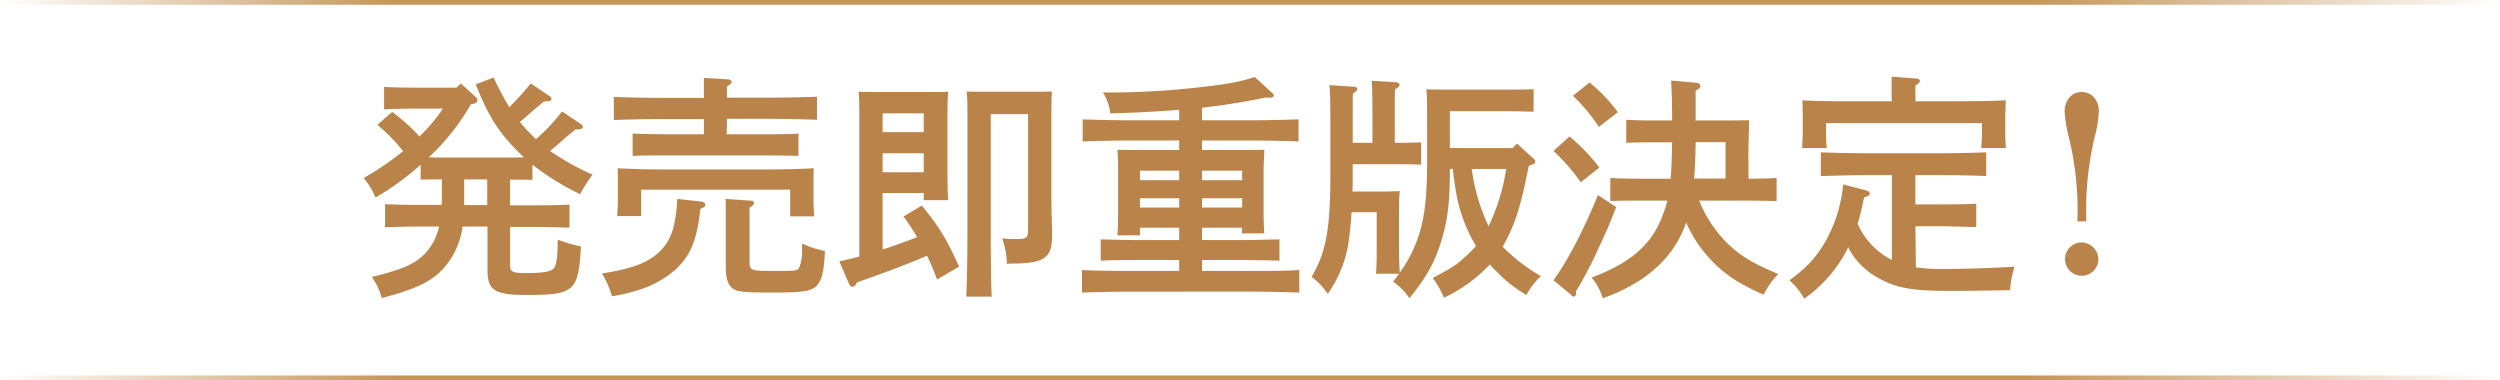
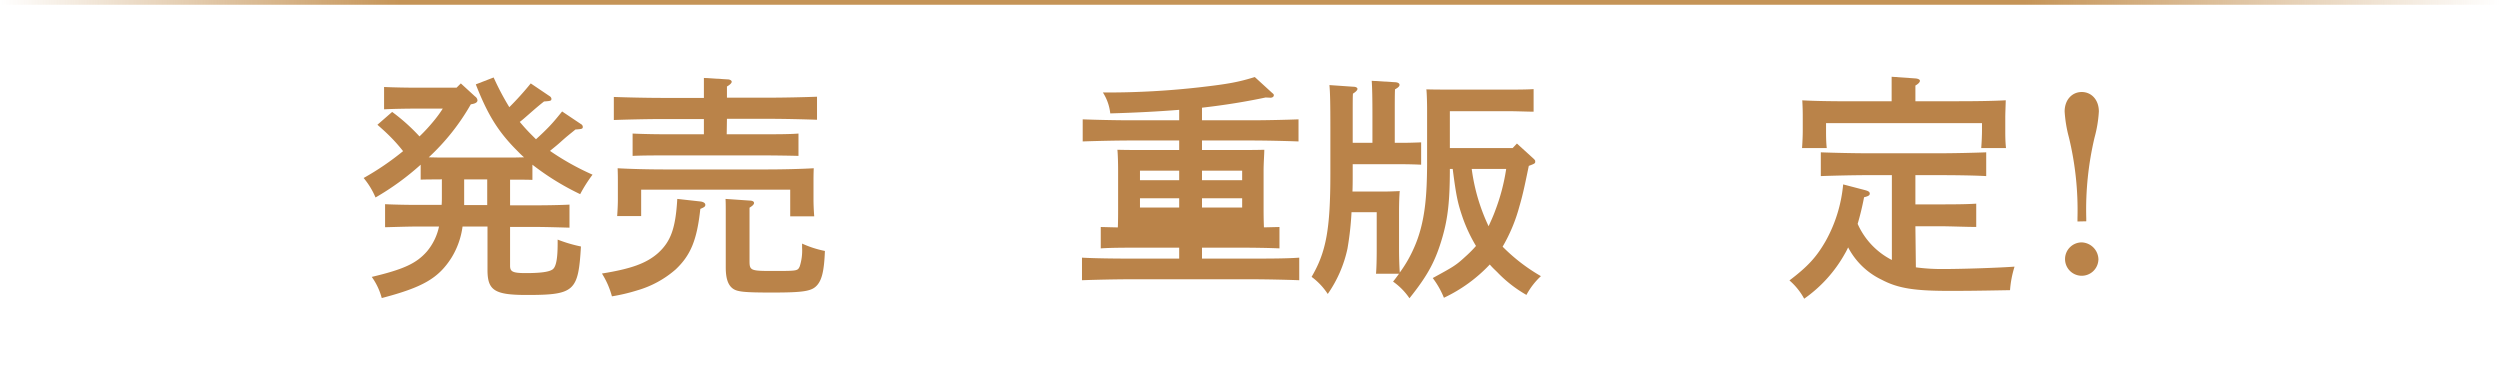
<svg xmlns="http://www.w3.org/2000/svg" xmlns:xlink="http://www.w3.org/1999/xlink" id="レイヤー_1" data-name="レイヤー 1" viewBox="0 0 526 80">
  <defs>
    <style>.cls-1{fill:#ba8349;}.cls-2{fill:url(#名称未設定グラデーション_74);}.cls-3{fill:url(#名称未設定グラデーション_74-2);}</style>
    <linearGradient id="名称未設定グラデーション_74" y1="0.5" x2="526" y2="0.5" gradientUnits="userSpaceOnUse">
      <stop offset="0" stop-color="#c59457" stop-opacity="0" />
      <stop offset="0.16" stop-color="#c59457" />
      <stop offset="0.81" stop-color="#c59457" />
      <stop offset="1" stop-color="#c59457" stop-opacity="0" />
    </linearGradient>
    <linearGradient id="名称未設定グラデーション_74-2" y1="79.5" x2="526" y2="79.5" xlink:href="#名称未設定グラデーション_74" />
  </defs>
  <path class="cls-1" d="M250,295.84c-1.35,0-2.95,0-4,.05v-3.15a55.72,55.72,0,0,1-9.5,6.9,16.28,16.28,0,0,0-2.5-4.1,57.39,57.39,0,0,0,8.3-5.65,34.32,34.32,0,0,0-2.85-3.2c-.8-.8-1.7-1.6-2.55-2.35l3.1-2.7a40,40,0,0,1,5.75,5.15,36.05,36.05,0,0,0,3-3.25,24.76,24.76,0,0,0,1.9-2.6h-5.35c-2,0-5.15.05-7,.15v-4.7c1.85.1,5,.15,7,.15h8.25l.9-.9,3,2.75a1.12,1.12,0,0,1,.5.8q0,.53-.9.75l-.5.1a46.56,46.56,0,0,1-8.85,11.15l2.35.05h15.45l2.25-.05c-.65-.55-1.25-1.2-1.9-1.85-3.7-3.8-5.85-7.35-8.25-13.5l3.75-1.45a57.25,57.25,0,0,0,3.3,6.25,62.61,62.61,0,0,0,4.51-5l4,2.7a.77.77,0,0,1,.35.5c0,.45-.1.5-1.56.6-1.19.95-1.6,1.3-3.2,2.7-.8.7-1.3,1.15-1.9,1.6.75.9,1.56,1.8,2.41,2.65l1,1c1-.9,1.94-1.8,2.85-2.75s1.8-2.05,2.65-3.1l3.95,2.65a.7.7,0,0,1,.4.55c0,.45-.1.5-1.55.6-1.2,1-1.6,1.25-3.2,2.7-.9.8-1.5,1.25-2.15,1.8a54.81,54.81,0,0,0,8.95,5,30.09,30.09,0,0,0-2.6,4.1,54.37,54.37,0,0,1-10.05-6.2v3.2c-1.1-.05-2.66-.05-4-.05h-.7v5.4h5.5c2.06,0,5.26-.05,7-.15v4.85c-1.85-.05-5.11-.15-7-.15h-5.5V314c0,1.25.55,1.55,3.3,1.55,3.16,0,4.86-.25,5.61-.75s1.1-2.15,1.1-5.5v-.8a29.91,29.91,0,0,0,4.9,1.45c-.55,9.45-1.35,10.2-11.41,10.2-6.75,0-8.25-.95-8.25-5.25v-9.15h-5.25a16.63,16.63,0,0,1-2.35,6.6c-2.75,4.3-6.05,6.2-14.65,8.45a13.64,13.64,0,0,0-2.1-4.45c6.75-1.6,9.4-2.85,11.6-5.35a12,12,0,0,0,2.55-5.25h-4.35c-2.1,0-4.9.1-7,.15v-4.85c1.95.1,4.8.15,7,.15h4.9c.05-.6.05-1.15.05-1.75v-3.65Zm5.15,5.4H260v-5.4h-4.85Z" transform="translate(-157.49 -258.09)" />
  <path class="cls-1" d="M304.94,300.49c.6.1.95.35.95.7s-.2.5-1.05.85c-.7,6.5-2,9.7-5.15,12.7a21.18,21.18,0,0,1-8.15,4.45,38.4,38.4,0,0,1-5.3,1.25,17.55,17.55,0,0,0-2.1-4.8c6.2-1,9.35-2.15,11.8-4.3,2.7-2.45,3.7-5.25,4.05-11.4Zm5.45-14.15h8.1c2,0,5.26,0,7-.15v4.7c-1.85-.05-5.1-.1-7-.1h-20.9c-2.1,0-4.9,0-7,.1v-4.7c2,.1,4.8.15,7,.15h8v-3.2h-8.95c-2.8,0-7.25.1-10,.2v-4.85c2.6.1,7.1.2,10,.2h8.95c0-1.95,0-2.55,0-4.2l4.95.3c.55,0,.9.25.9.5s-.3.6-1,1v2.35h8.95c3.16,0,7.46-.1,10-.2v4.85c-2.7-.1-7-.2-10-.2h-8.95Zm-22.9,10.1c0-.85,0-1.6-.05-2.95,2.55.15,6.45.25,9.9.25h21.45c3.46,0,7.36-.1,9.91-.25-.05,1.35-.05,2.1-.05,2.95V300q0,1.58.15,3.6h-5.05V298H292.39v5.55h-5.05q.15-2,.15-3.6Zm38.76,12.9a21.73,21.73,0,0,0,4.8,1.55c-.15,4-.6,5.95-1.55,7.1-1.1,1.35-2.7,1.65-9.5,1.65-6.06,0-7.46-.15-8.41-.9s-1.4-2.15-1.4-4.35V303.14c0-1.35,0-2.5-.05-3.2l5.05.35c.6,0,.95.2.95.5s-.3.6-.95,1V313c0,2,.25,2.1,4.75,2.1,5.36,0,5.36,0,5.81-.95a10.92,10.92,0,0,0,.5-3.95Z" transform="translate(-157.49 -258.09)" />
-   <path class="cls-1" d="M343.19,310.59c2.45-.8,4.85-1.65,7.25-2.6a40.63,40.63,0,0,0-2.85-4.35l3.85-2.3c3.8,4.7,4.95,6.6,7.85,12.85l-4.65,2.7a51.87,51.87,0,0,0-2.1-5c-4.45,1.9-9,3.6-14.7,5.6-.4.7-.7.95-1,.95a.91.91,0,0,1-.7-.6l-2.05-4.75q2-.45,4.2-1v-30.3c0-1.6-.05-3.5-.15-4.4,1.15.05,2.15.05,3.6.05h11.6c1.5,0,2.5,0,3.65-.05-.1.9-.15,2.8-.15,4.4V295c0,2.35.05,4,.15,5.2h-5.15v-1.5h-8.65Zm8.65-28.65h-8.65v3.95h8.65Zm0,8.4h-8.65v4h8.65Zm17.5,23.25a16.85,16.85,0,0,0-1-5.35,23.47,23.47,0,0,0,2.6.15c2.6,0,2.86-.2,2.86-2.05V282.09h-7.86v23.8c0,6.3.05,11.35.2,14.6h-5.35c.15-3.25.25-8.15.25-14.6V281.74c0-1.6-.05-3.45-.15-4.4,1.1.05,2.15.05,3.6.05H375.2c1.45,0,2.5,0,3.6-.05-.05.85-.05.85-.1,4.4V299c0,1.3.05,4.95.15,7.65v.9c0,4.9-1.6,6-8.85,6Z" transform="translate(-157.49 -258.09)" />
-   <path class="cls-1" d="M410.39,306v2.6h8.3c2.31,0,5.85-.1,8-.15v4.5c-2.16-.1-5.7-.15-8-.15h-8.3v2.3h10.46c3.15,0,7.44,0,10-.2v4.75c-2.65-.1-7-.2-10-.2H395.09c-2.75,0-7.25.1-9.95.2v-4.75c2.6.15,7.1.2,9.95.2h10.5v-2.3h-8.5c-2.6,0-5.9,0-8,.15v-4.5c2.1.05,5.4.15,8,.15h8.5V306h-8.25v1.6h-4.75c.1-1.2.15-2.85.15-5.3V294c0-1.6-.05-3.5-.15-4.4,1.75.05,3.3.05,5.55.05h7.45v-2H395.24c-2.75,0-7.25.1-9.95.2v-4.65c2.55.1,7,.2,9.95.2h10.35v-2.2c-4.4.35-9.15.6-14.5.75a10.16,10.16,0,0,0-1.55-4.4h.85a171.81,171.81,0,0,0,19.55-1.1c6.1-.7,8.15-1.1,11.56-2.15l3.5,3.2c.45.4.5.4.5.65s-.25.5-.71.5l-1-.05c-4.25.9-8.6,1.6-13.4,2.15v2.65h10.36c3.14,0,7.4-.1,9.95-.2v4.65c-2.66-.1-6.91-.2-9.95-.2H410.39v2H418c2.21,0,3.75,0,5.5-.05,0,.9-.15,2.8-.15,4.4v8c0,2.35.06,4,.15,5.2h-4.7V306Zm-4.8-12h-8.25V296h8.25Zm0,5.8h-8.25v1.95h8.25Zm13.25-5.8h-8.45V296h8.45Zm0,5.8h-8.45v1.95h8.45Z" transform="translate(-157.49 -258.09)" />
+   <path class="cls-1" d="M410.39,306h8.3c2.31,0,5.85-.1,8-.15v4.5c-2.16-.1-5.7-.15-8-.15h-8.3v2.3h10.46c3.15,0,7.44,0,10-.2v4.75c-2.65-.1-7-.2-10-.2H395.09c-2.75,0-7.25.1-9.95.2v-4.75c2.6.15,7.1.2,9.95.2h10.5v-2.3h-8.5c-2.6,0-5.9,0-8,.15v-4.5c2.1.05,5.4.15,8,.15h8.5V306h-8.25v1.6h-4.75c.1-1.2.15-2.85.15-5.3V294c0-1.6-.05-3.5-.15-4.4,1.75.05,3.3.05,5.55.05h7.45v-2H395.24c-2.75,0-7.25.1-9.95.2v-4.65c2.55.1,7,.2,9.95.2h10.35v-2.2c-4.4.35-9.15.6-14.5.75a10.16,10.16,0,0,0-1.55-4.4h.85a171.81,171.81,0,0,0,19.55-1.1c6.1-.7,8.15-1.1,11.56-2.15l3.5,3.2c.45.4.5.4.5.65s-.25.5-.71.5l-1-.05c-4.25.9-8.6,1.6-13.4,2.15v2.65h10.36c3.14,0,7.4-.1,9.95-.2v4.65c-2.66-.1-6.91-.2-9.95-.2H410.39v2H418c2.21,0,3.75,0,5.5-.05,0,.9-.15,2.8-.15,4.4v8c0,2.35.06,4,.15,5.2h-4.7V306Zm-4.8-12h-8.25V296h8.25Zm0,5.8h-8.25v1.95h8.25Zm13.25-5.8h-8.45V296h8.45Zm0,5.8h-8.45v1.95h8.45Z" transform="translate(-157.49 -258.09)" />
  <path class="cls-1" d="M476.65,288.29l3.3,3c.5.45.55.55.55.75,0,.4,0,.45-1.35.95-.61,2.9-1.15,5.75-2,8.6a34.36,34.36,0,0,1-3.51,8.4,38,38,0,0,0,8.06,6.2,15.18,15.18,0,0,0-3.05,3.95,27,27,0,0,1-6.15-4.8c-.56-.55-1.06-1-1.56-1.6a31.86,31.86,0,0,1-9.65,7,18.08,18.08,0,0,0-2.35-4.15c4.3-2.35,4.85-2.65,6.75-4.4a26,26,0,0,0,2.35-2.35,32.69,32.69,0,0,1-2.8-5.95c-1-2.95-1.35-4.35-2.1-10.25h-.6c0,6.6-.4,10.3-1.55,14.3-1.45,5.05-3.1,8.1-6.95,12.9a13.5,13.5,0,0,0-3.45-3.5c.45-.55.85-1.1,1.25-1.65H447c.1-1.05.15-3,.15-5.2v-7.75h-5.3a63.92,63.92,0,0,1-.85,7.65,26.21,26.21,0,0,1-4.15,9.55,14,14,0,0,0-3.4-3.6c3.05-5.2,3.95-9.95,3.95-21.7v-9.7c0-4.9-.05-7.5-.2-8.95l5.05.35c.5,0,.85.2.85.45s-.3.6-.95,1c-.05.9-.05.9-.05,7.15v3.2h4.15v-5.55c0-4-.05-6.1-.15-7.5l5,.3c.55.05.85.25.85.55s-.25.55-.95.95c-.05,1.15-.05,2.55-.05,5.7v5.55h1.55c1.1,0,2.9-.05,4-.1v4.7c-1.05-.05-2.65-.1-4-.1h-10.4v2c0,1.25,0,2.5-.05,3.75h6.35c1.45,0,2.5-.05,3.6-.1-.1.9-.15,2.85-.15,4.45v7.75q0,2.47.15,4.95a27.11,27.11,0,0,0,2.95-5.1c2.5-5.5,2.75-11.55,2.8-17.45v-11.6c0-1.55-.05-3.5-.15-4.4,1.6.05,3.3.05,5.55.05h12.06c1.45,0,3.4,0,4.95-.1v4.75c-1.25,0-3.5-.1-4.95-.1H462.54v7.75h13.21Zm-9.51,5.35a40.34,40.34,0,0,0,3.55,12.05c.45-1,.95-2.05,1.4-3.3a41.69,41.69,0,0,0,2.3-8.75Z" transform="translate(-157.49 -258.09)" />
-   <path class="cls-1" d="M487.74,286.79a42.72,42.72,0,0,1,6.25,6.55l-3.9,3.1a42.21,42.21,0,0,0-5.75-6.6Zm9.8,14.85c-1.25,3.25-2.1,5.3-3.85,8.95-1.35,3-2.05,4.25-3.65,7.2-.55.9-.55.9-1,1.65a1,1,0,0,1,.05.35c0,.45-.2.7-.5.7s-.25-.1-.65-.45l-3.6-3c2.95-4,6.45-10.75,9.35-17.9Zm-5.6-26.2a35.65,35.65,0,0,1,5.95,6.25l-4,3.1a37.86,37.86,0,0,0-5.45-6.55Zm33.45,20.25c2,0,4.46-.05,5.9-.15v4.85c-1.84-.05-5-.1-6.95-.1H515a26.09,26.09,0,0,0,5.55,8.6c2.86,2.9,5.7,4.65,11.11,6.85a16.31,16.31,0,0,0-3.11,4.35c-5.5-2.4-9-4.8-12.05-8.4a26.93,26.93,0,0,1-4.25-6.8,23,23,0,0,1-1.65,3.75c-3,5.4-8.4,9.55-15.9,12.2a11.58,11.58,0,0,0-2.35-4.35c8.2-3.05,12.75-7,14.95-13.1a20.32,20.32,0,0,0,1-3.1h-5c-2.1,0-4.9,0-7,.1v-4.85c1.95.1,4.8.15,7,.15H509c.2-2.55.25-5.1.3-7.65h-3.65c-1.7,0-4.35,0-6,.1v-4.85c1.55.1,3.95.15,6,.15h3.65c0-3.2-.05-5.3-.2-8.4l5.15.45c.65.05,1,.3,1,.7s-.25.55-1,.95v6.3h7l4.25-.05c0,1.6-.15,4.8-.15,7.9ZM520.54,288h-6.3c0,2.55-.1,5.1-.3,7.65h6.6Z" transform="translate(-157.49 -258.09)" />
  <path class="cls-1" d="M560.59,314.34a41.05,41.05,0,0,0,6,.35c3.75,0,11.4-.25,14.76-.5a21.93,21.93,0,0,0-.95,4.95c-7.91.15-10.26.15-12.91.15-7.25,0-10.7-.55-14.1-2.35a15.45,15.45,0,0,1-7.05-6.8c-.2.4-.4.85-.65,1.25a28.53,28.53,0,0,1-8.6,9.55,13.66,13.66,0,0,0-3.1-3.85c3.9-2.95,5.7-4.95,7.6-8.25a30,30,0,0,0,3.7-11.95l4.6,1.2c.75.2,1,.4,1,.75s-.35.55-1.2.75c-.4,2.1-.85,3.9-1.35,5.6a15.64,15.64,0,0,0,7.2,7.6V294.94h-5c-2.75,0-7.25.1-9.95.2v-5c2.55.1,7.1.2,9.95.2h14.85c3.15,0,7.4-.1,10-.2v5c-2.66-.15-6.91-.2-10-.2h-4.9v6.15h4.8c2.4,0,5.8,0,8-.15v4.9c-2.15,0-5.55-.15-8-.15h-4.8Zm-5.1-36.9c0-1.35,0-2.45,0-3.2l5,.35c.6.05.95.25.95.5s-.25.6-.95,1v3.3h9.1c3.41,0,7.36-.05,9.91-.2-.05,1.8-.1,2.75-.1,3.8v2.5c0,1.1,0,2.3.15,3.75h-5.21c.1-1.3.16-2.75.16-3.75V284H541.69v1.5c0,1,0,2.45.15,3.75h-5.2c.1-1.45.15-2.65.15-3.75V283c0-1.05,0-2-.1-3.8,2.55.15,6.5.2,9.9.2h8.9Z" transform="translate(-157.49 -258.09)" />
  <path class="cls-1" d="M594.59,304.69V304a64.9,64.9,0,0,0-1.8-17,27.37,27.37,0,0,1-.9-5.45c0-2.45,1.55-4.1,3.6-4.1s3.6,1.65,3.6,4.1a26.27,26.27,0,0,1-.9,5.45A65.93,65.93,0,0,0,596.44,304v.65Zm4.4,8.1a3.51,3.51,0,1,1-3.5-3.7A3.65,3.65,0,0,1,599,312.79Z" transform="translate(-157.49 -258.09)" />
  <rect class="cls-2" width="526" height="1" />
-   <rect class="cls-3" y="79" width="526" height="1" />
</svg>